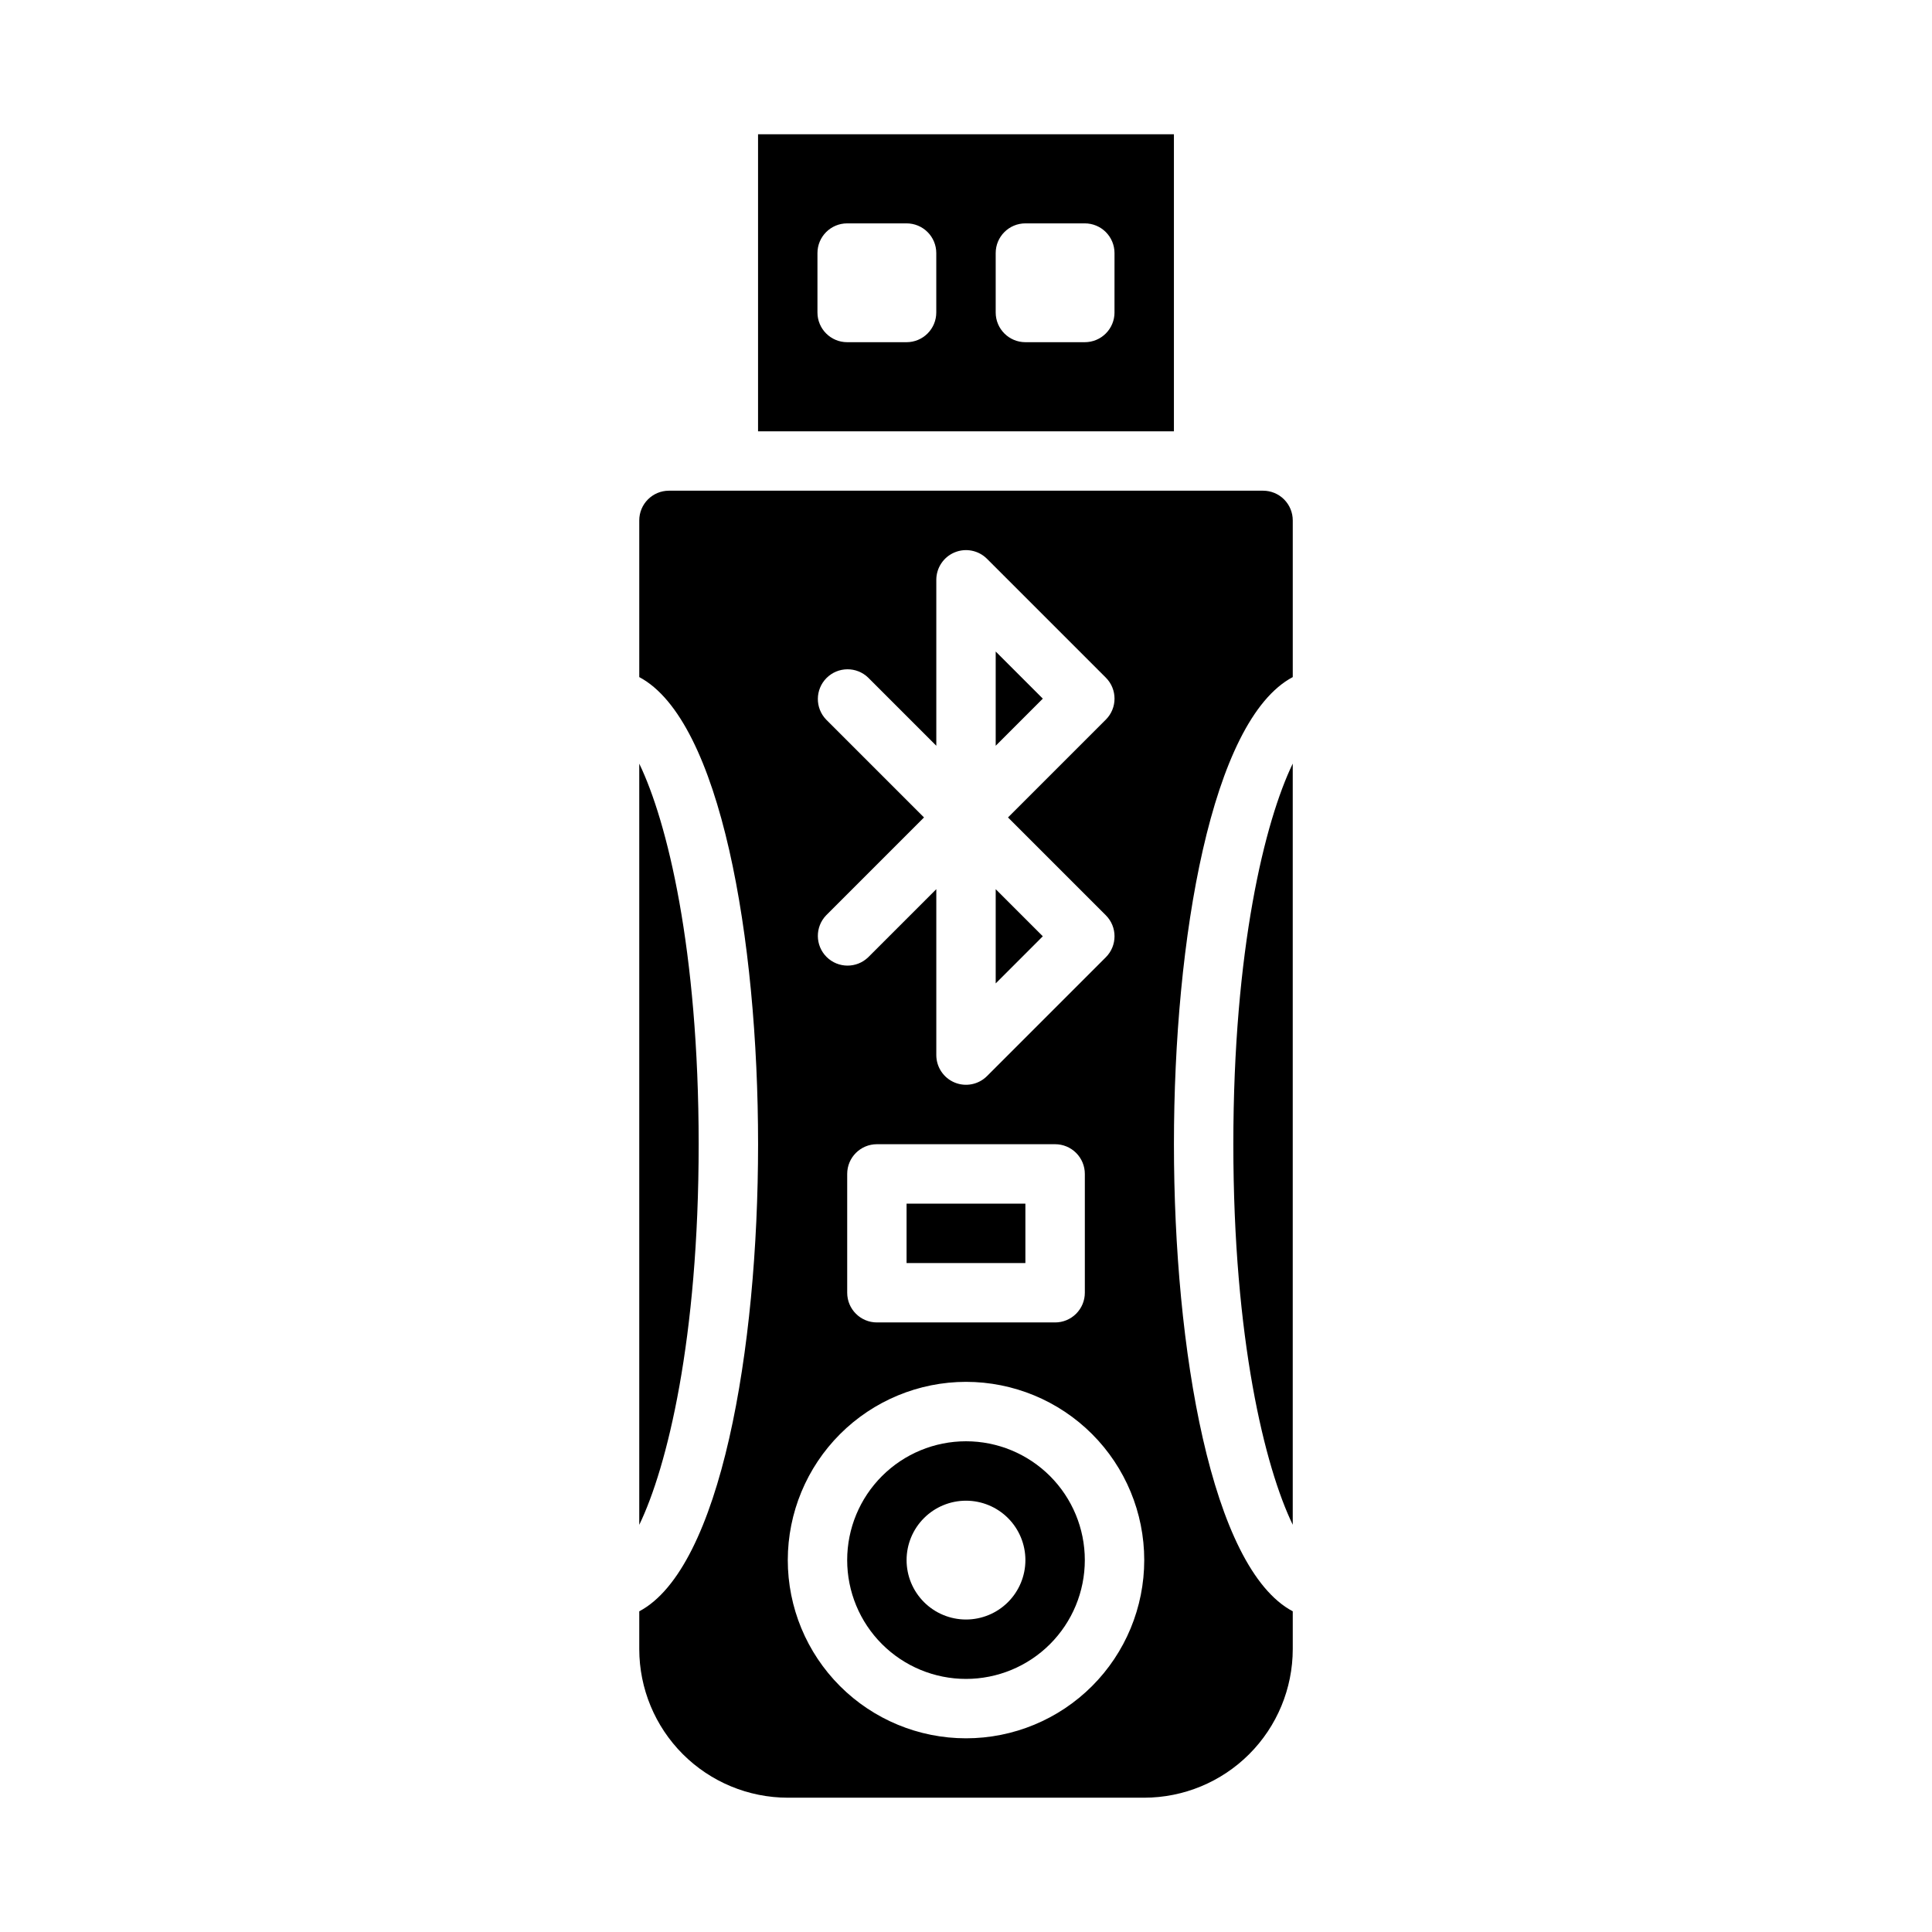
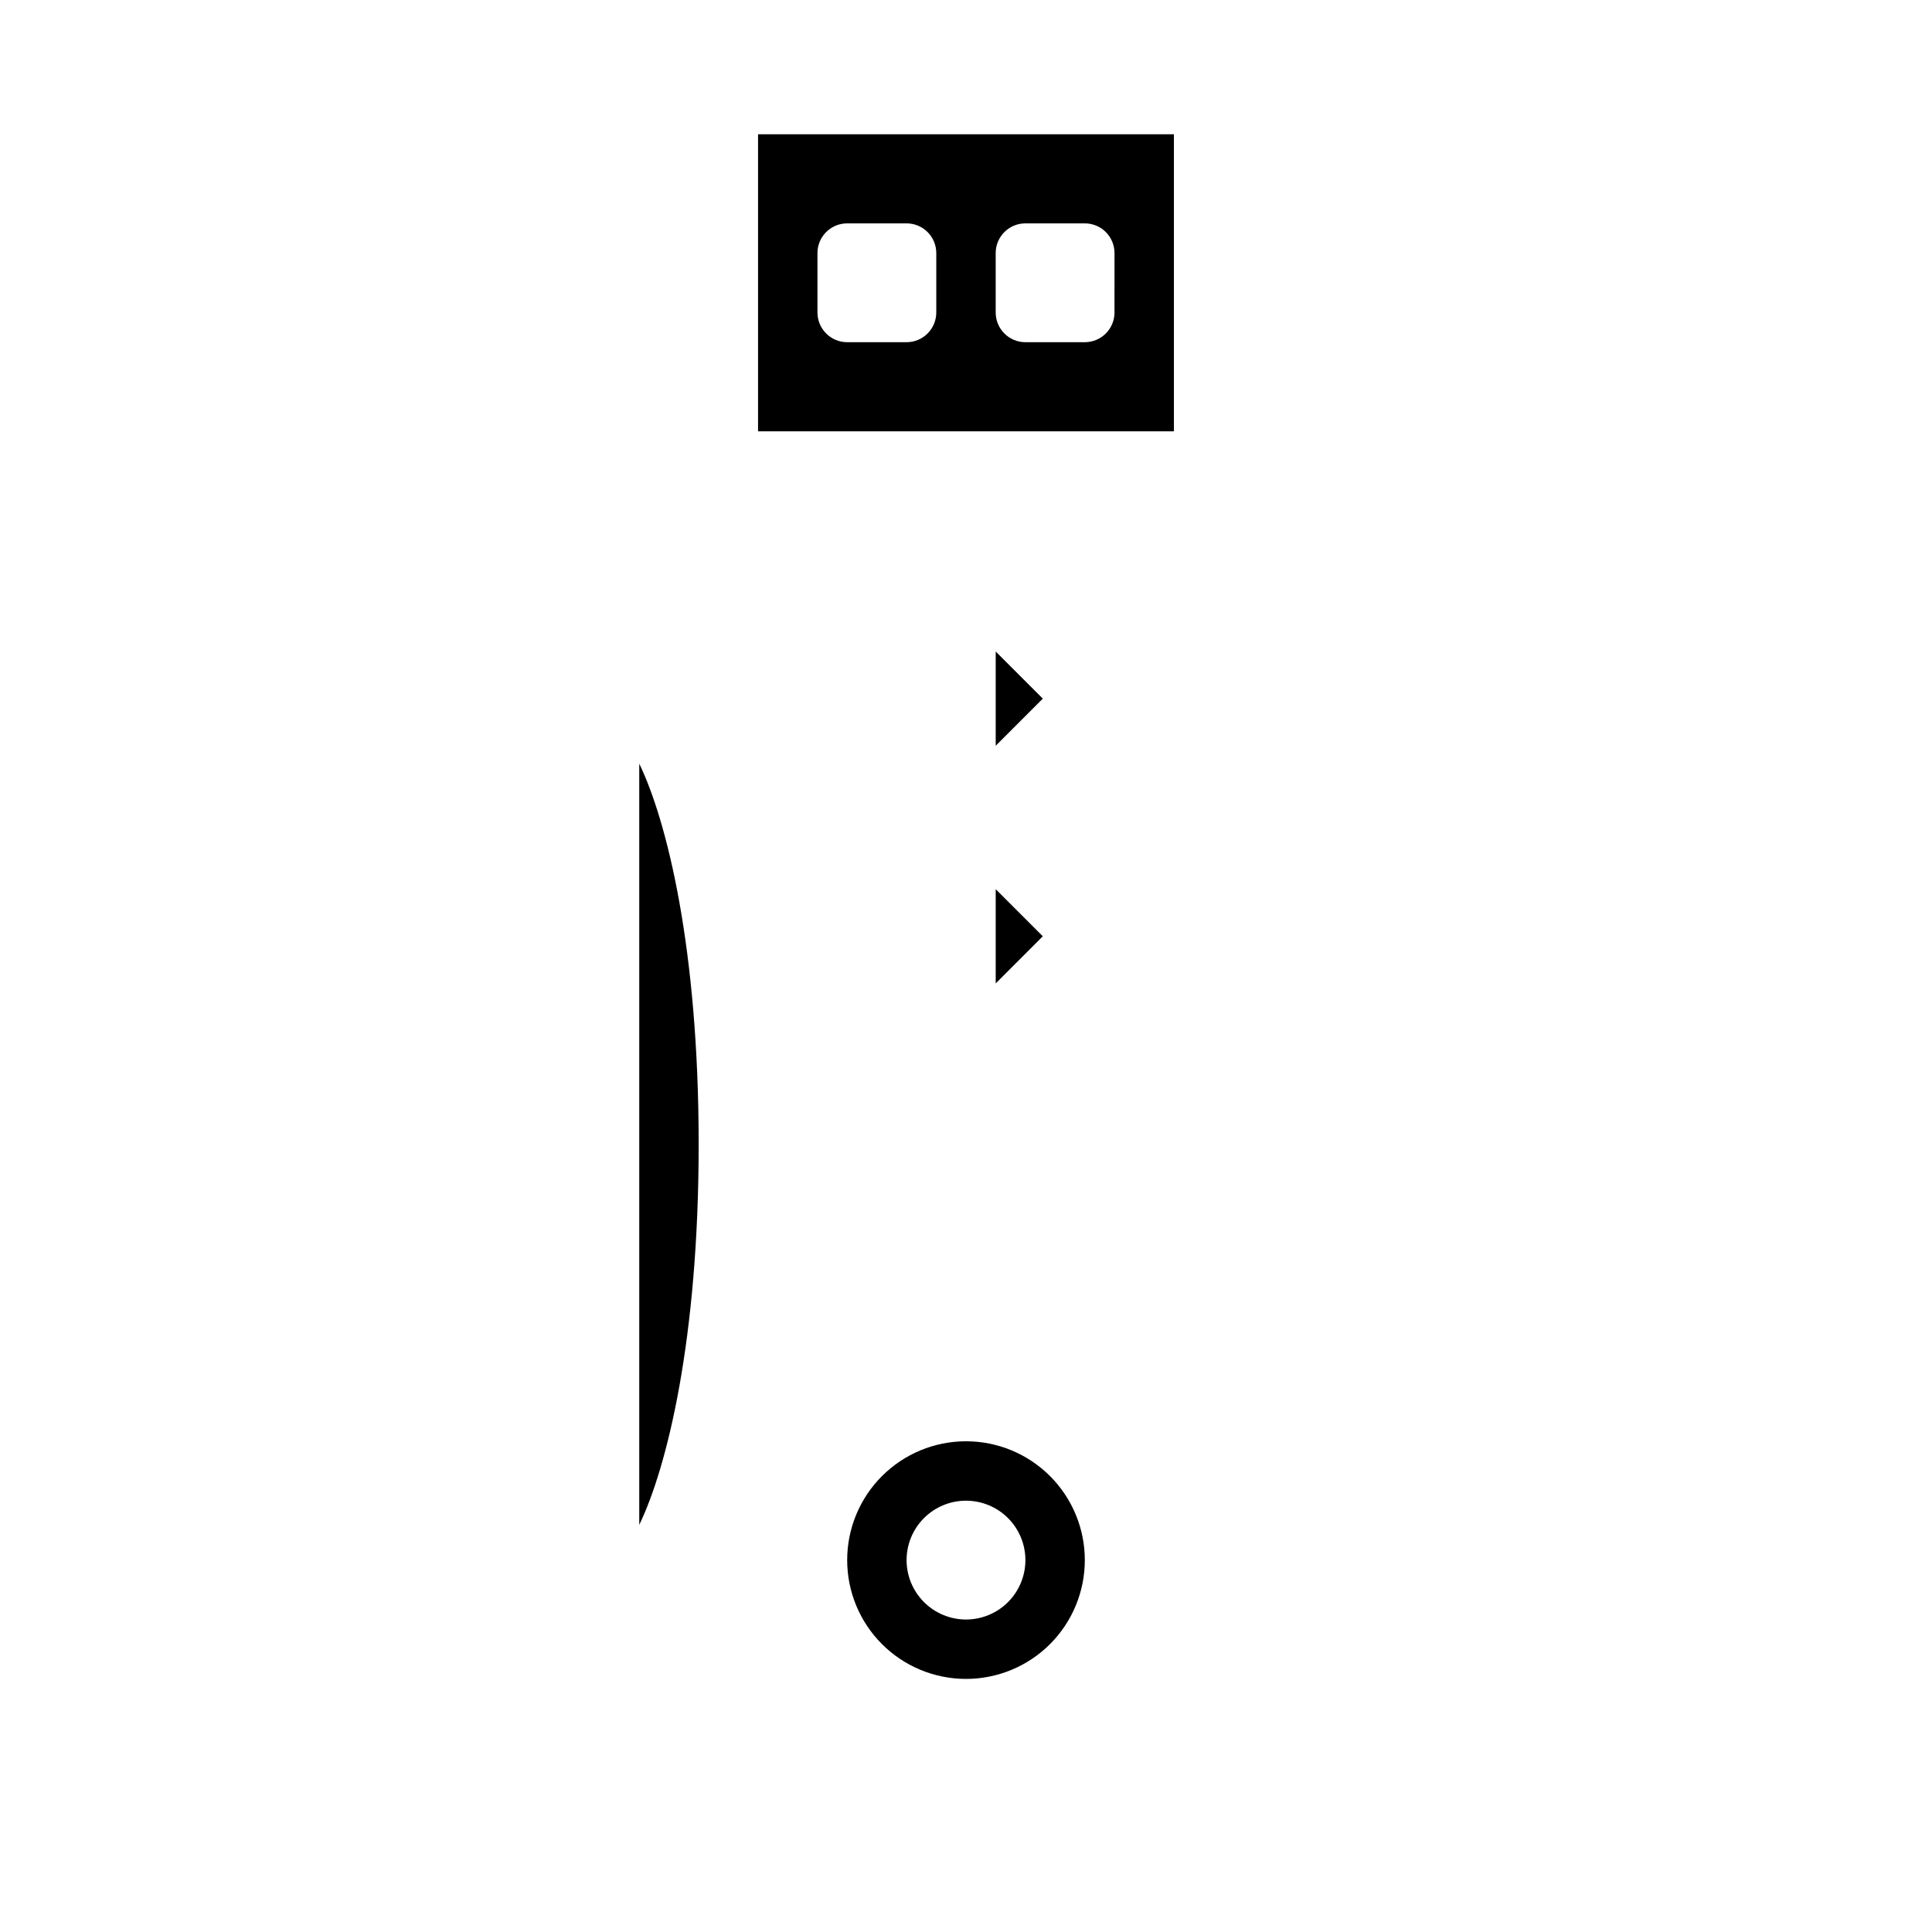
<svg xmlns="http://www.w3.org/2000/svg" fill="#000000" width="800px" height="800px" version="1.1" viewBox="144 144 512 512">
  <g>
    <path d="m407.87 379.64v24.973l12.484-12.488z" />
    <path d="m407.87 316.66v24.973l12.484-12.488z" />
-     <path d="m486.59 548.09v-201.73c-7.375 15.266-15.742 49.168-15.742 100.86 0 51.695 8.367 85.602 15.742 100.86z" />
    <path d="m313.41 346.37v201.73c7.375-15.266 15.742-49.168 15.742-100.86 0-51.695-8.367-85.602-15.742-100.86z" />
    <path d="m455.1 179.58h-110.21v78.719h110.21zm-62.977 47.23c0 2.09-0.828 4.09-2.305 5.566-1.477 1.477-3.477 2.309-5.566 2.309h-15.742c-4.348 0-7.875-3.527-7.875-7.875v-15.742c0-4.348 3.527-7.871 7.875-7.871h15.742c2.09 0 4.09 0.828 5.566 2.305 1.477 1.477 2.305 3.477 2.305 5.566zm47.23 0h0.004c0 2.09-0.832 4.09-2.305 5.566-1.477 1.477-3.481 2.309-5.566 2.309h-15.746c-4.348 0-7.871-3.527-7.871-7.875v-15.742c0-4.348 3.523-7.871 7.871-7.871h15.746c2.086 0 4.09 0.828 5.566 2.305 1.473 1.477 2.305 3.477 2.305 5.566z" />
-     <path d="m352.77 620.41h94.465c10.434-0.012 20.438-4.164 27.816-11.539 7.379-7.379 11.531-17.387 11.543-27.82v-10.035c-21.543-11.43-31.488-69.395-31.488-123.79s9.941-112.36 31.488-123.79v-41.523c0-2.086-0.828-4.09-2.305-5.566-1.477-1.477-3.481-2.305-5.566-2.305h-157.44c-4.348 0-7.871 3.523-7.871 7.871v41.523c21.547 11.434 31.488 69.395 31.488 123.79s-9.941 112.36-31.488 123.79v10.035c0.012 10.434 4.164 20.441 11.543 27.82 7.379 7.375 17.383 11.527 27.816 11.539zm10.18-285.7c-2.984-3.086-2.941-7.996 0.094-11.035 3.039-3.035 7.949-3.078 11.035-0.094l18.051 18.051v-43.973c0.004-3.184 1.922-6.055 4.859-7.273 2.941-1.219 6.328-0.543 8.578 1.707l31.488 31.488c3.074 3.074 3.074 8.055 0 11.129l-25.922 25.922 25.922 25.922v0.004c3.074 3.074 3.074 8.055 0 11.129l-31.488 31.488c-2.25 2.25-5.637 2.926-8.578 1.707-2.938-1.219-4.856-4.09-4.859-7.273v-43.973l-18.051 18.051c-3.086 2.984-7.996 2.941-11.035-0.094-3.035-3.039-3.078-7.949-0.094-11.035l25.922-25.926zm68.543 120.39v31.488c0 2.09-0.832 4.09-2.309 5.566-1.477 1.477-3.477 2.305-5.566 2.305h-47.23c-4.348 0-7.871-3.523-7.871-7.871v-31.488c0-4.348 3.523-7.871 7.871-7.871h47.23c2.09 0 4.09 0.828 5.566 2.305 1.477 1.477 2.309 3.481 2.309 5.566zm-31.488 55.105c12.523 0 24.539 4.977 33.398 13.832 8.855 8.859 13.832 20.875 13.832 33.398 0 12.527-4.977 24.543-13.832 33.398-8.859 8.859-20.875 13.836-33.398 13.836-12.527 0-24.543-4.977-33.398-13.836-8.859-8.855-13.836-20.871-13.836-33.398 0.012-12.52 4.992-24.527 13.848-33.383 8.855-8.855 20.863-13.836 33.387-13.848z" />
-     <path d="m384.25 462.98h31.488v15.742h-31.488z" />
    <path d="m400 588.93c8.352 0 16.359-3.316 22.266-9.223 5.902-5.902 9.223-13.914 9.223-22.266s-3.32-16.359-9.223-22.266c-5.906-5.902-13.914-9.223-22.266-9.223s-16.363 3.32-22.266 9.223c-5.906 5.906-9.223 13.914-9.223 22.266s3.316 16.363 9.223 22.266c5.902 5.906 13.914 9.223 22.266 9.223zm0-47.23c4.176 0 8.18 1.66 11.133 4.609 2.949 2.953 4.609 6.957 4.609 11.133s-1.66 8.18-4.609 11.133c-2.953 2.953-6.957 4.613-11.133 4.613s-8.18-1.66-11.133-4.613c-2.953-2.953-4.613-6.957-4.613-11.133s1.66-8.18 4.613-11.133c2.953-2.949 6.957-4.609 11.133-4.609z" />
  </g>
</svg>